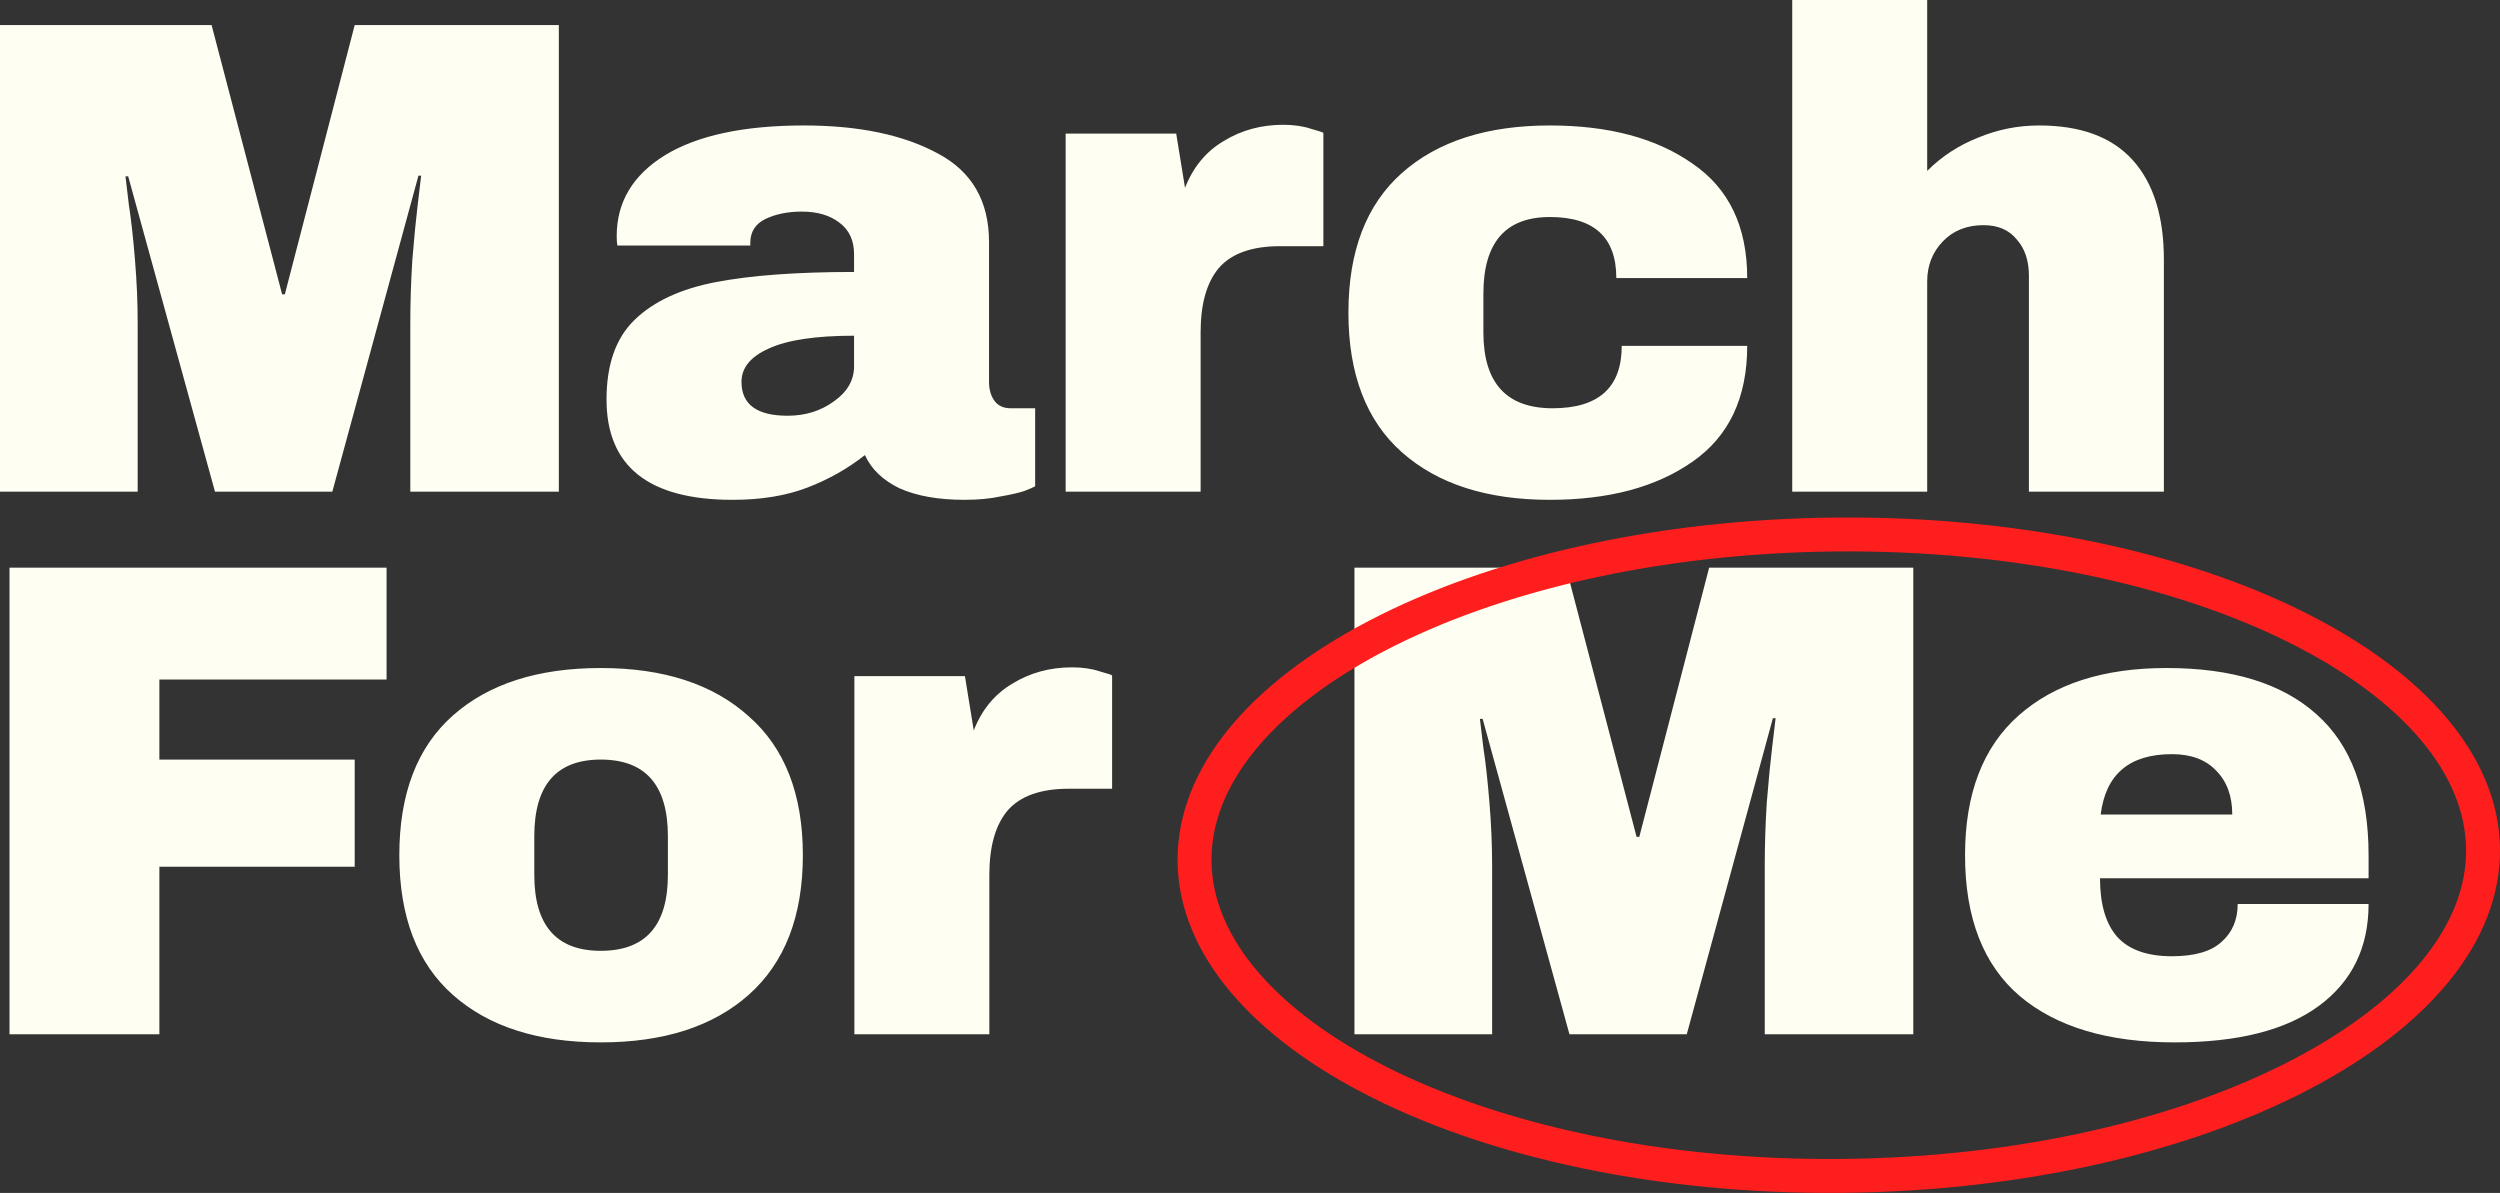
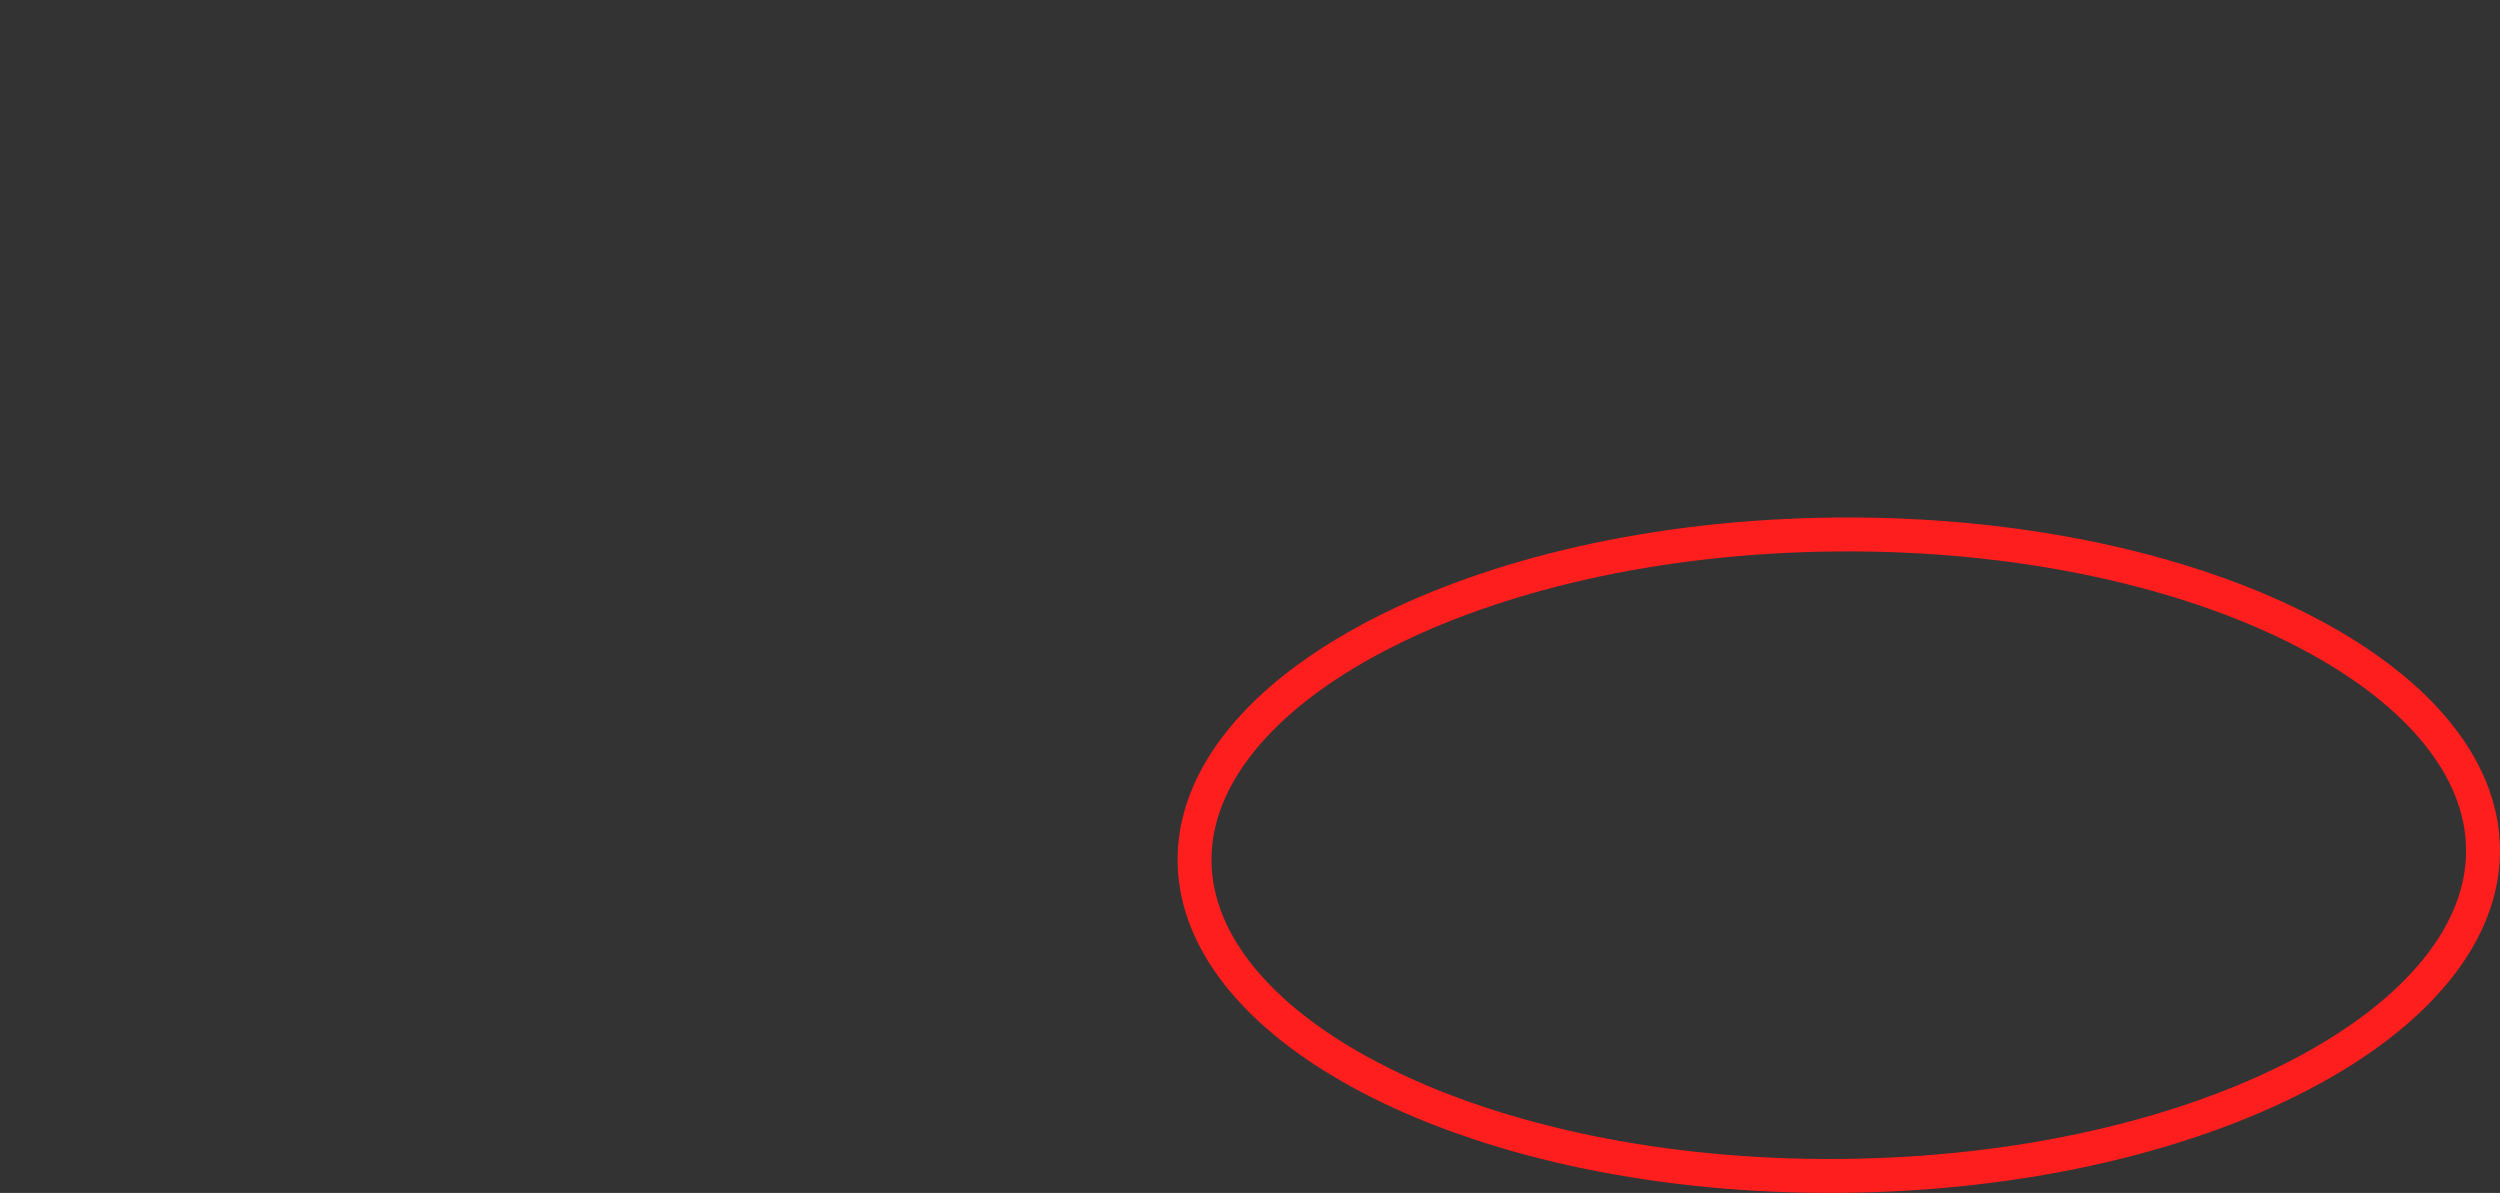
<svg xmlns="http://www.w3.org/2000/svg" version="1.1" viewBox="0 0 442.352 211.074">
  <rect x="0" y="0" width="442.352" height="211.074" fill="#333333" stroke="none" />
  <defs>
    <style>
      .st0 {
        fill: none;
        stroke: #fe1e1e;
        stroke-width: 6px;
      }

      .st1 {
        fill: #fffef2;
      }
    </style>
  </defs>
  <g id="Layer_1">
-     <path class="st1" d="M72.6,87v-29.76c0-3.68.12-7.44.36-11.28.32-3.92.64-7.2.96-9.84s.52-4.32.6-5.04h-.48l-15.24,55.92h-20.76l-15.36-55.8h-.48c.08.72.28,2.4.6,5.04.4,2.56.76,5.8,1.08,9.72.32,3.84.48,7.6.48,11.28v29.76H0V4.44h37.44l12.48,47.64h.48L62.76,4.44h36.12v82.56h-26.28ZM142.24,22.2c9.68,0,17.56,1.64,23.64,4.92,6.08,3.2,9.12,8.44,9.12,15.72v24.72c0,1.36.32,2.48.96,3.36.64.88,1.6,1.32,2.88,1.32h4.32v13.8c-.24.16-.88.44-1.92.84-.96.32-2.36.64-4.2.96-1.84.4-3.96.6-6.36.6-4.64,0-8.48-.68-11.52-2.04-2.96-1.44-5-3.4-6.12-5.88-3.04,2.4-6.44,4.32-10.2,5.76-3.76,1.44-8.16,2.16-13.2,2.16-14.88,0-22.32-5.92-22.32-17.76,0-6.16,1.64-10.84,4.92-14.04,3.36-3.28,8.16-5.52,14.4-6.72,6.24-1.2,14.4-1.8,24.48-1.8v-3.12c0-2.48-.88-4.36-2.64-5.64-1.68-1.28-3.88-1.92-6.6-1.92-2.48,0-4.64.44-6.48,1.32-1.76.88-2.64,2.28-2.64,4.2v.48h-23.52c-.08-.4-.12-.96-.12-1.68,0-6,2.84-10.76,8.52-14.28,5.76-3.52,13.96-5.28,24.6-5.28ZM151.12,59.4c-6.8,0-11.84.76-15.12,2.28-3.2,1.44-4.8,3.4-4.8,5.88,0,4,2.72,6,8.16,6,3.12,0,5.84-.84,8.16-2.52,2.4-1.68,3.6-3.76,3.6-6.24v-5.4ZM227.079,22.08c1.84,0,3.48.24,4.92.72,1.44.4,2.16.64,2.16.72v20.04h-7.68c-4.96,0-8.56,1.28-10.8,3.84-2.16,2.56-3.24,6.36-3.24,11.4v28.2h-23.88V23.64h19.56l1.56,9.6c1.44-3.68,3.72-6.44,6.84-8.28,3.12-1.92,6.64-2.88,10.56-2.88ZM274.232,22.2c10.4,0,18.8,2.24,25.2,6.72,6.48,4.4,9.72,11.16,9.72,20.28h-23.16c0-7.2-3.92-10.8-11.76-10.8s-11.76,4.52-11.76,13.56v6.84c0,8.96,4.08,13.44,12.24,13.44s12.24-3.68,12.24-11.04h22.2c0,9.2-3.24,16.04-9.72,20.52-6.4,4.48-14.8,6.72-25.2,6.72-11.12,0-19.84-2.8-26.16-8.4-6.32-5.6-9.48-13.84-9.48-24.72s3.16-19.12,9.48-24.72c6.32-5.6,15.04-8.4,26.16-8.4ZM340.999,30.24c2.56-2.56,5.56-4.52,9-5.88,3.44-1.44,7.04-2.16,10.8-2.16,7.36,0,12.88,2.04,16.56,6.12,3.68,4.08,5.52,9.96,5.52,17.64v41.04h-23.88v-38.16c0-2.72-.72-4.88-2.16-6.48-1.36-1.68-3.32-2.52-5.88-2.52-2.96,0-5.36.96-7.2,2.88-1.84,1.92-2.76,4.28-2.76,7.08v37.2h-23.88V0h23.88v30.24ZM1.68,100.44h66.72v19.8H28.2v14.16h34.56v18.96H28.2v29.64H1.68v-82.56ZM106.297,118.2c11.121,0,19.841,2.84,26.16,8.52,6.401,5.6,9.601,13.8,9.601,24.6s-3.2,19.04-9.601,24.72c-6.319,5.6-15.039,8.4-26.16,8.4s-19.84-2.8-26.16-8.4c-6.32-5.6-9.48-13.84-9.48-24.72s3.16-19.12,9.48-24.72,15.04-8.4,26.16-8.4ZM106.297,134.4c-7.84,0-11.759,4.52-11.759,13.56v6.84c0,8.96,3.92,13.44,11.759,13.44,7.92,0,11.88-4.48,11.88-13.44v-6.84c0-9.04-3.96-13.56-11.88-13.56ZM189.697,118.08c1.84,0,3.48.24,4.92.72,1.44.4,2.16.64,2.16.72v20.04h-7.68c-4.96,0-8.56,1.28-10.8,3.84-2.16,2.56-3.24,6.36-3.24,11.4v28.2h-23.88v-63.36h19.56l1.56,9.6c1.44-3.68,3.72-6.44,6.84-8.28,3.12-1.92,6.64-2.88,10.56-2.88ZM312.258,183v-29.76c0-3.68.12-7.44.36-11.28.32-3.92.64-7.2.96-9.84.32-2.64.52-4.32.6-5.04h-.48l-15.24,55.92h-20.76l-15.36-55.8h-.48c.08.72.28,2.4.6,5.04.4,2.56.76,5.8,1.08,9.72.32,3.84.48,7.6.48,11.28v29.76h-24.36v-82.56h37.44l12.48,47.64h.48l12.36-47.64h36.12v82.56h-26.28ZM383.338,118.2c11.6,0,20.44,2.72,26.52,8.16,6.16,5.44,9.24,13.76,9.24,24.96v4.08h-47.52c0,4.56,1,8,3,10.32,2.08,2.32,5.32,3.48,9.72,3.48,4,0,6.92-.84,8.76-2.52,1.92-1.68,2.88-3.92,2.88-6.72h23.16c0,7.68-2.92,13.68-8.76,18-5.84,4.32-14.36,6.48-25.56,6.48-11.76,0-20.88-2.72-27.36-8.16-6.48-5.52-9.72-13.84-9.72-24.96,0-10.88,3.16-19.12,9.48-24.72,6.32-5.6,15.04-8.4,26.16-8.4ZM384.298,133.44c-7.52,0-11.72,3.56-12.6,10.68h23.28c0-3.28-.96-5.88-2.88-7.8-1.84-1.92-4.44-2.88-7.8-2.88Z" />
-   </g>
+     </g>
  <g id="Layer_2">
    <path class="st0" d="M324.833,94.576c31.933-.294,60.756,6.056,81.522,16.42,20.928,10.445,32.86,24.491,32.996,39.274.136,14.783-11.535,29.045-32.267,39.874-20.57,10.744-49.271,17.625-81.205,17.92-31.934.294-60.757-6.056-81.522-16.42-20.928-10.445-32.86-24.49-32.996-39.273-.136-14.783,11.535-29.046,32.267-39.875,20.571-10.745,49.272-17.626,81.206-17.92Z" />
  </g>
</svg>